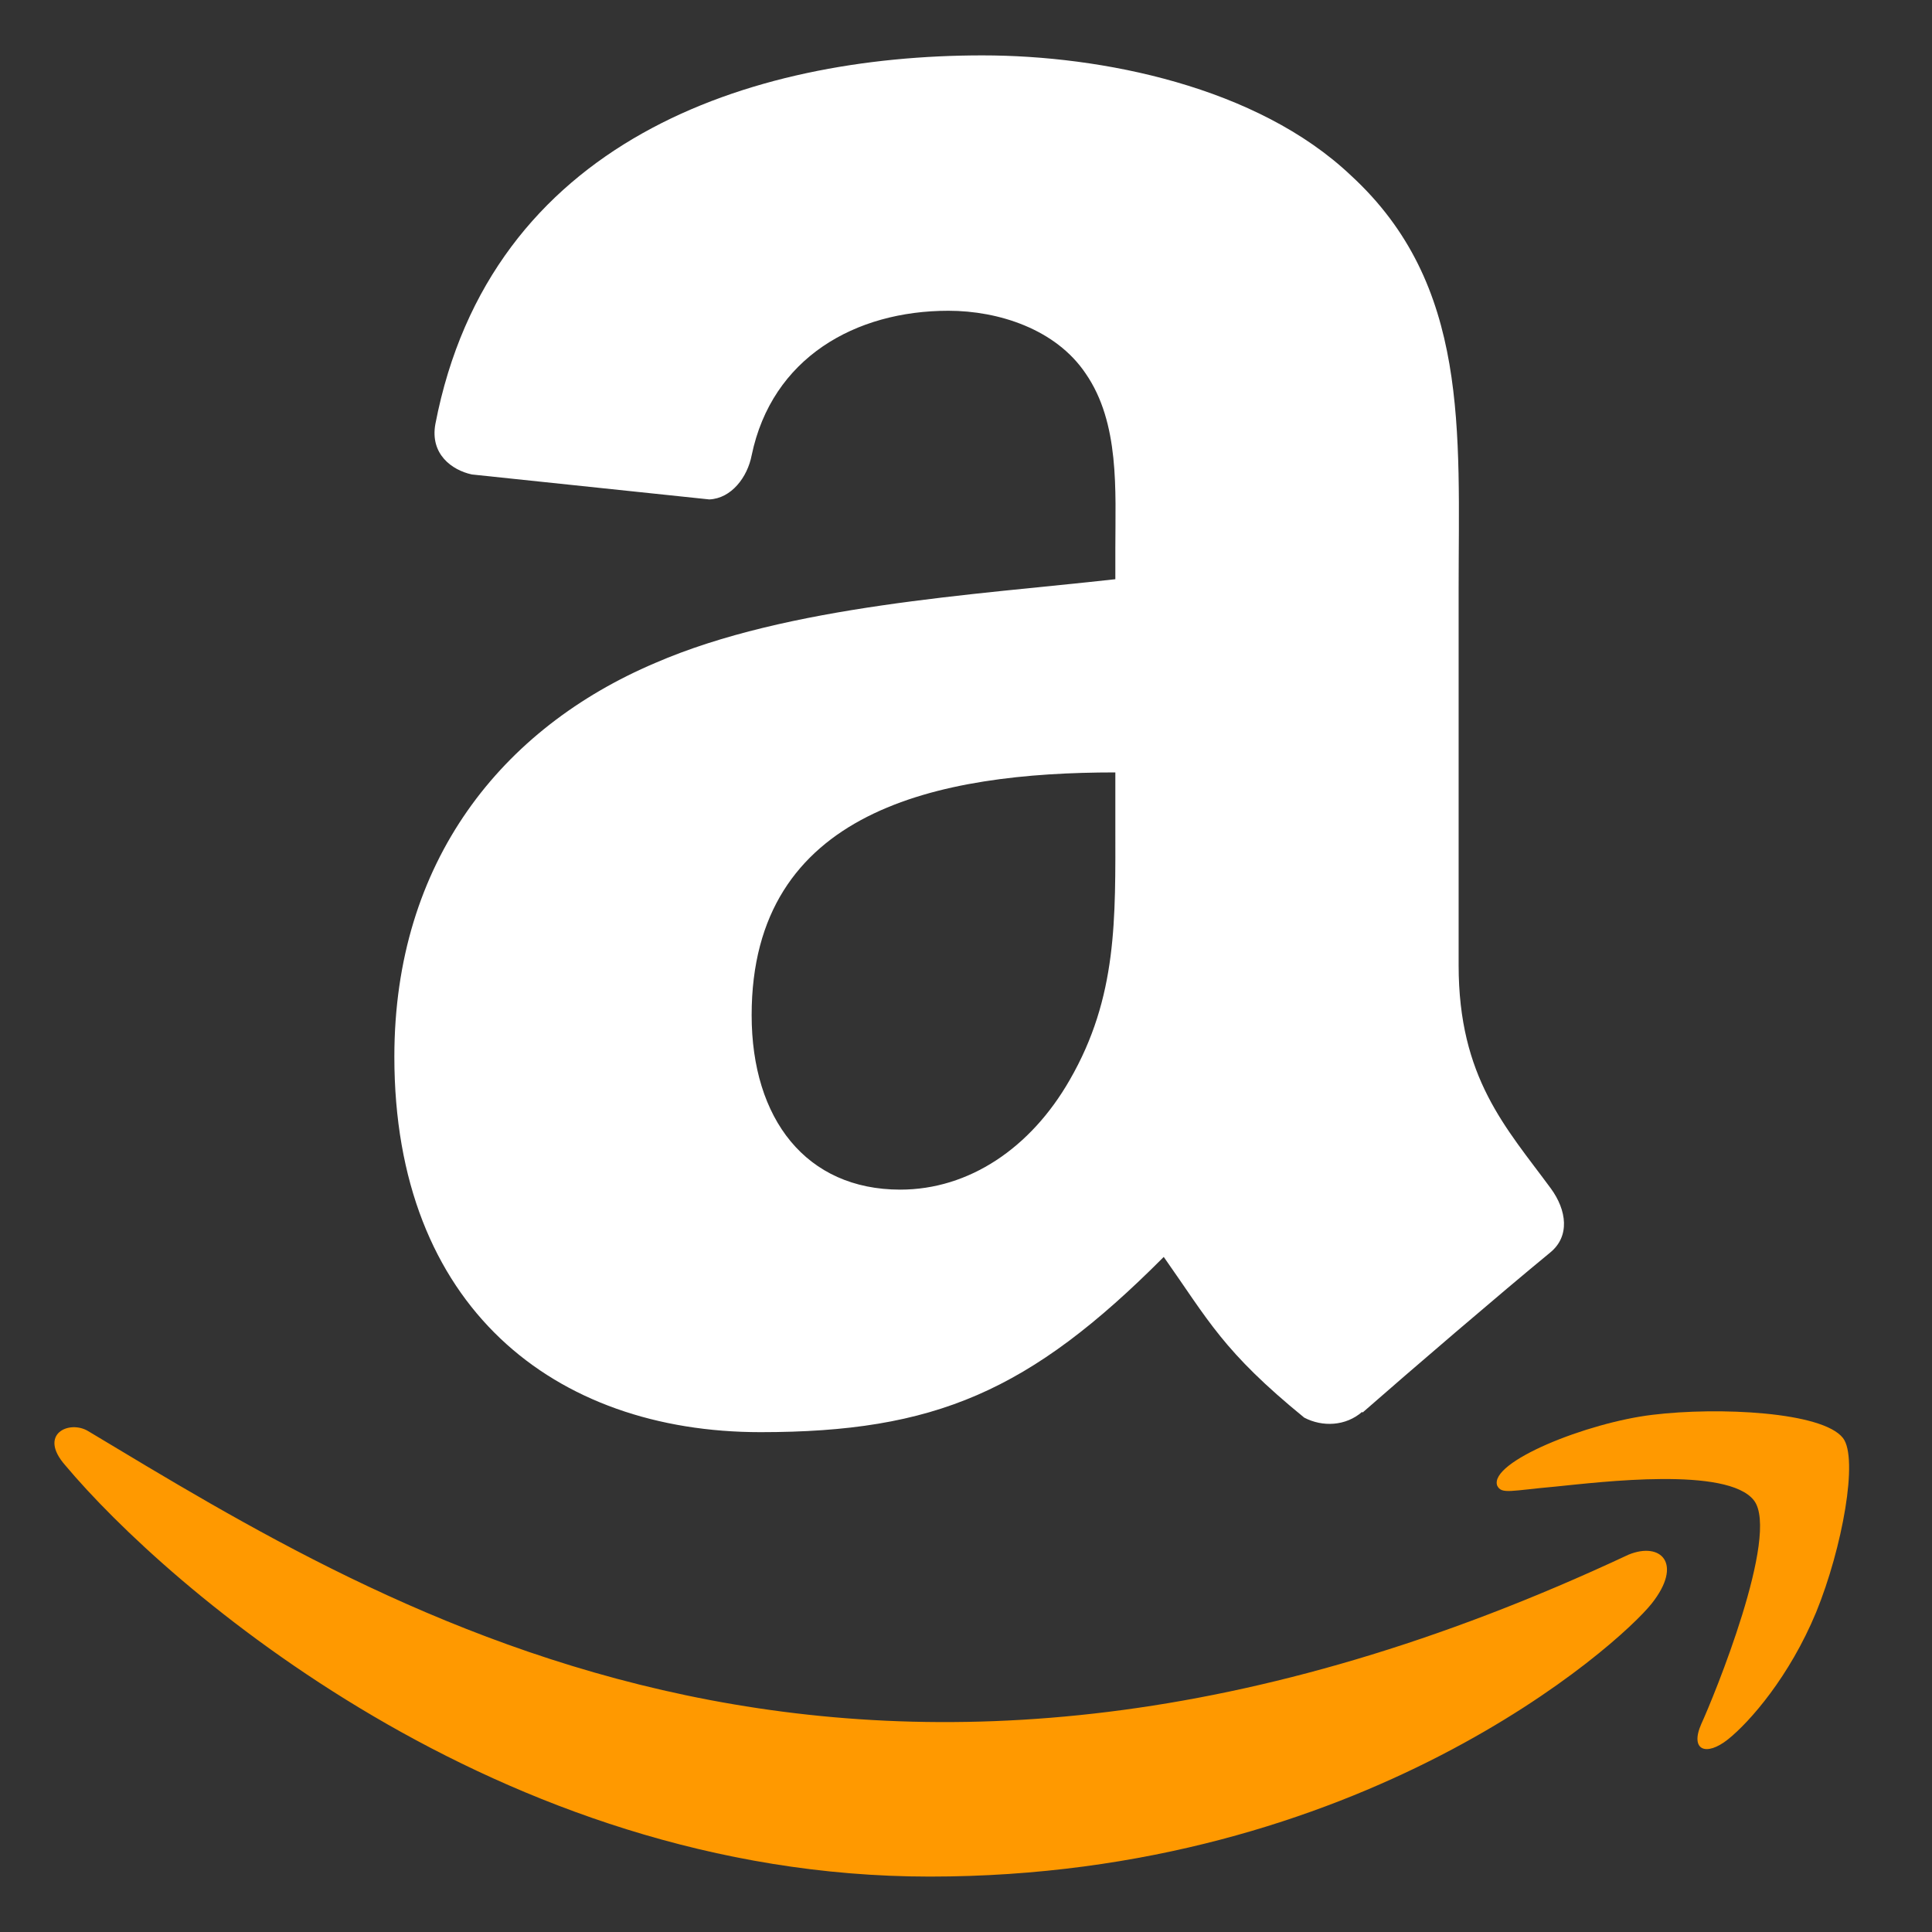
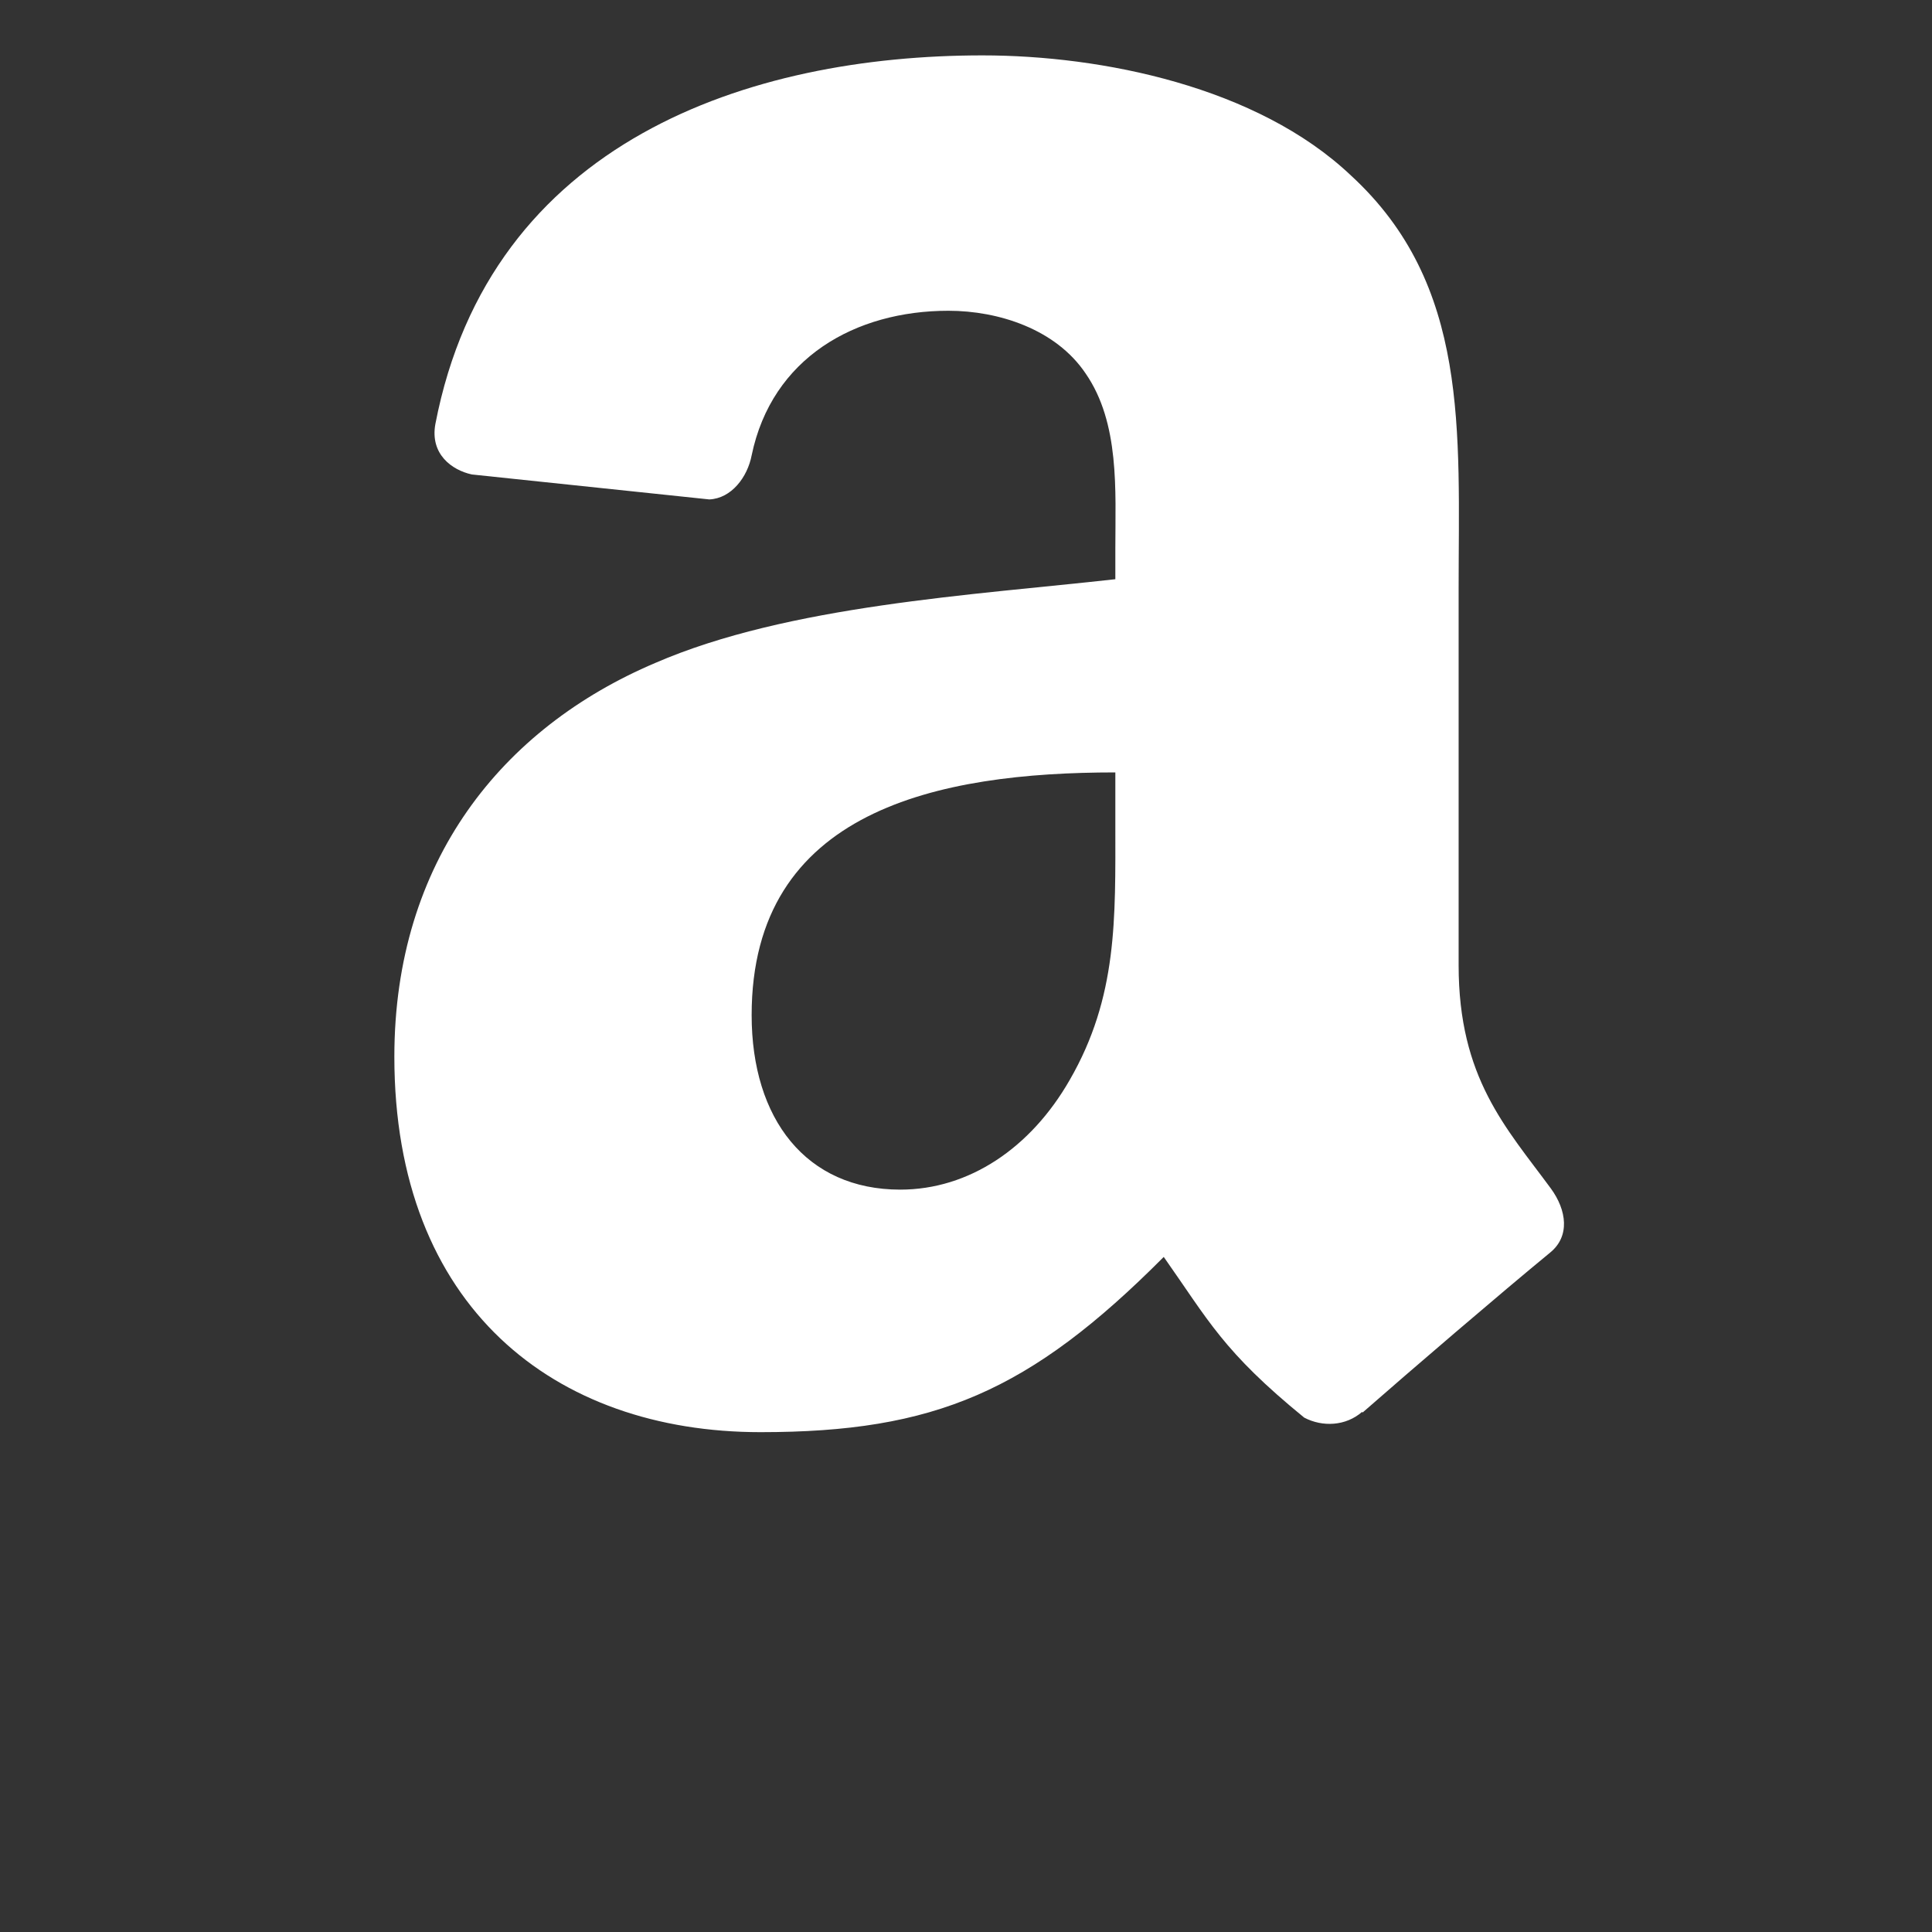
<svg xmlns="http://www.w3.org/2000/svg" width="60" height="60" viewBox="0 0 60 60" fill="none">
  <rect x="0" y="0" width="60" height="60" fill="#333333" stroke="none" />
-   <path d="M50.577 48.281C26.871 59.389 12.159 50.095 2.742 44.447C2.16 44.089 1.168 44.529 2.025 45.504C5.166 49.25 15.452 58.279 28.873 58.279C42.305 58.279 50.29 51.064 51.294 49.801C52.28 48.557 51.581 47.87 50.577 48.281ZM57.235 44.659C56.601 43.843 53.366 43.69 51.329 43.937C49.291 44.177 46.233 45.404 46.497 46.138C46.632 46.414 46.914 46.291 48.311 46.167C49.714 46.027 53.648 45.539 54.47 46.596C55.291 47.659 53.213 52.719 52.837 53.535C52.474 54.351 52.978 54.563 53.665 54.017C54.346 53.471 55.573 52.068 56.401 50.072C57.217 48.075 57.722 45.281 57.235 44.659Z" fill="#FF9900" />
  <path fill-rule="evenodd" clip-rule="evenodd" d="M34.638 25.608C34.638 28.526 34.714 30.956 33.217 33.546C32.008 35.653 30.094 36.945 27.957 36.945C25.039 36.945 23.343 34.755 23.343 31.526C23.343 25.15 29.143 23.988 34.638 23.988V25.608ZM42.299 43.849C41.794 44.289 41.072 44.324 40.503 44.025C37.978 41.964 37.532 41.007 36.141 39.035C31.973 43.221 29.025 44.477 23.618 44.477C17.225 44.477 12.247 40.596 12.247 32.818C12.247 26.747 15.593 22.608 20.348 20.589C24.476 18.798 30.235 18.481 34.638 17.988V17.019C34.638 15.24 34.779 13.139 33.716 11.6C32.789 10.221 31.01 9.651 29.454 9.651C26.56 9.651 23.971 11.113 23.343 14.142C23.213 14.818 22.714 15.481 22.027 15.51L14.654 14.735C14.031 14.6 13.35 14.101 13.521 13.168C15.217 4.367 23.29 1.72 30.511 1.72C34.209 1.72 39.041 2.688 41.953 5.448C45.652 8.847 45.299 13.385 45.299 18.317V29.976C45.299 33.481 46.773 35.019 48.164 36.91C48.657 37.585 48.763 38.395 48.141 38.9C46.591 40.174 43.832 42.54 42.317 43.867L42.299 43.849Z" fill="white" />
</svg>